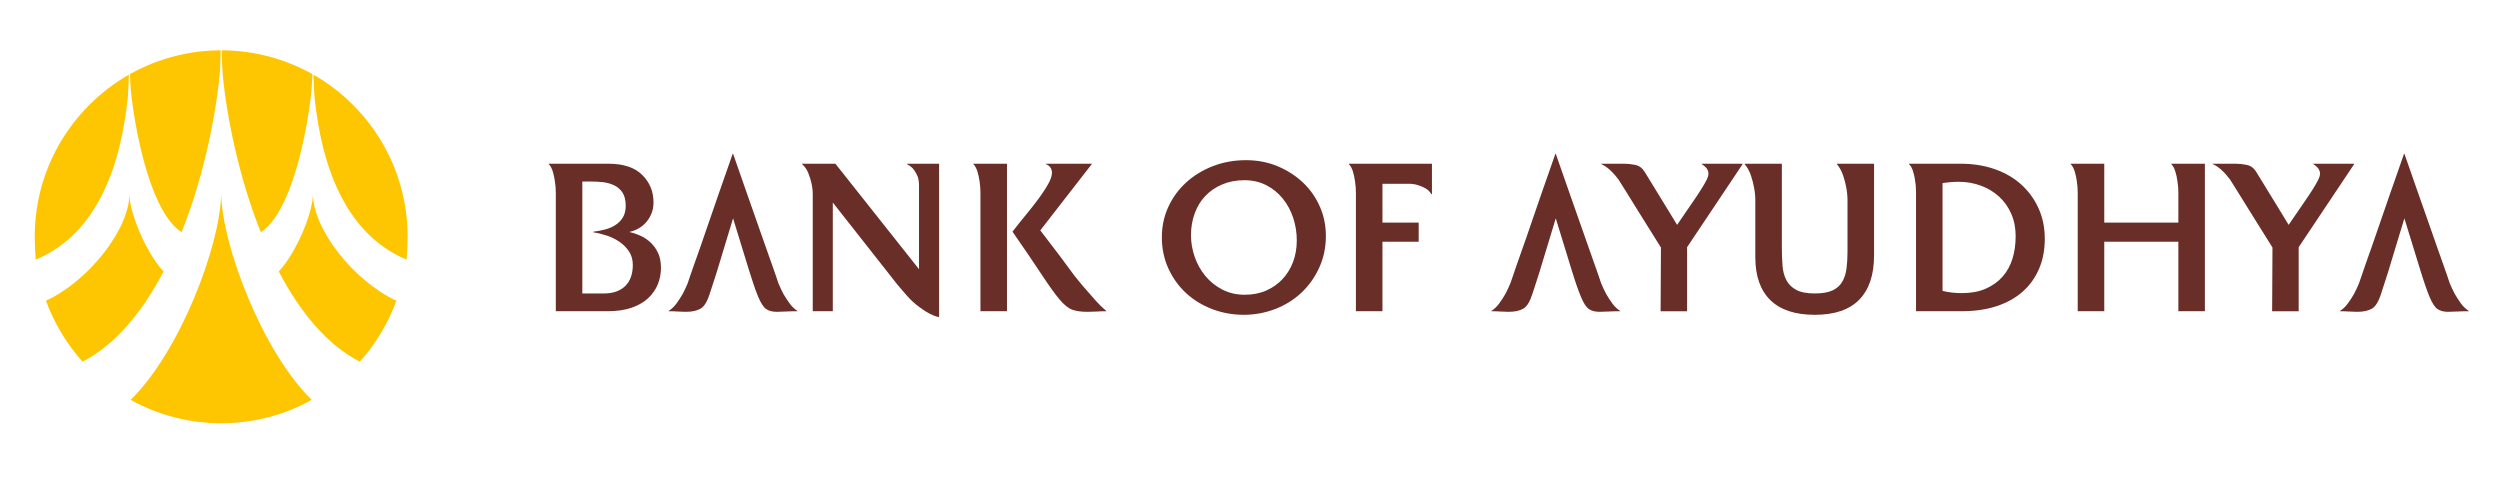
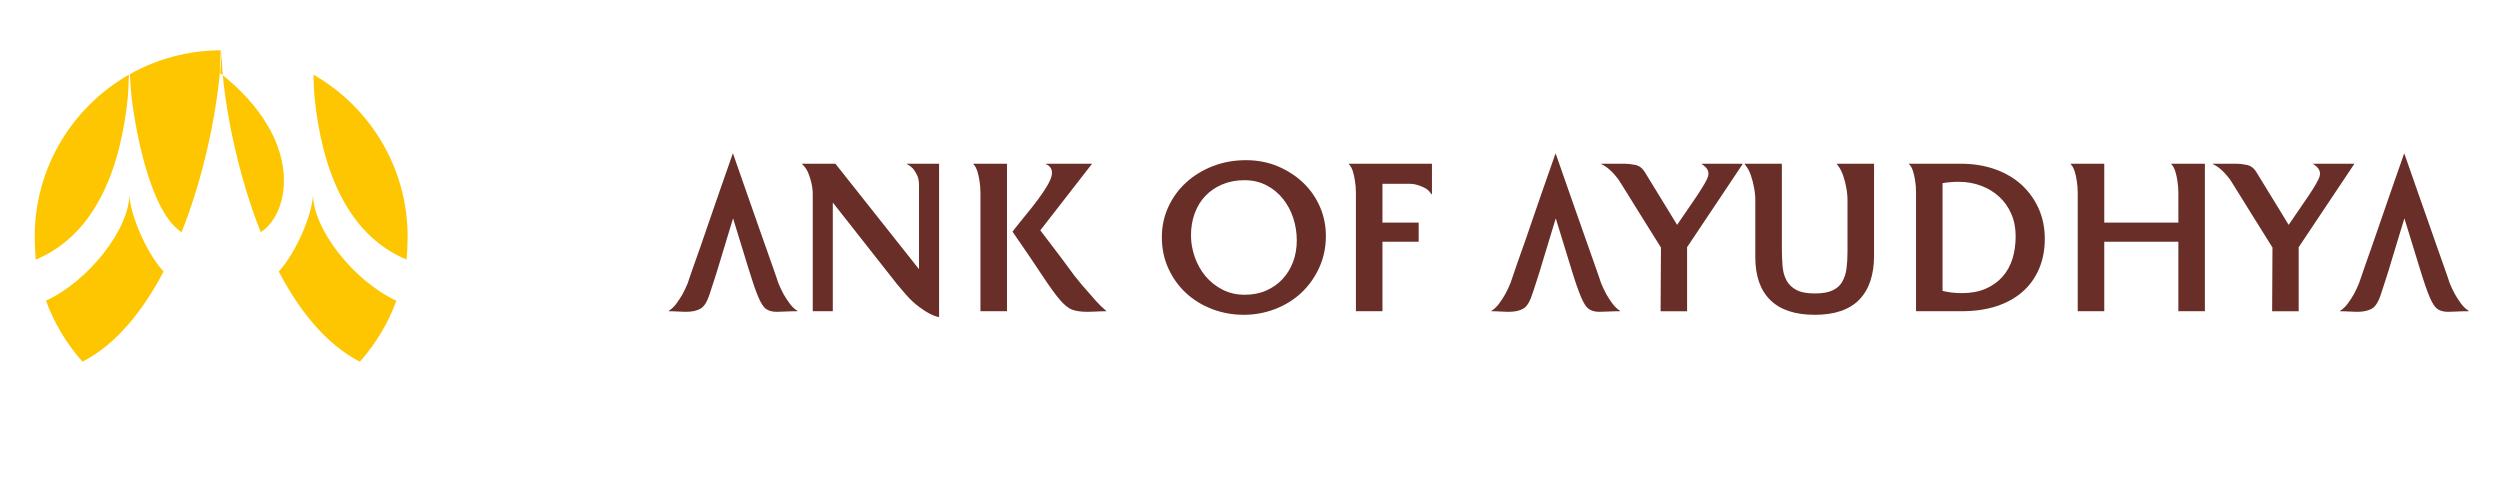
<svg xmlns="http://www.w3.org/2000/svg" version="1.0" id="Ebene_1" x="0px" y="0px" width="290.277px" height="57.639px" viewBox="0 0 290.277 57.639" enable-background="new 0 0 290.277 57.639" xml:space="preserve">
-   <path fill="#692E27" d="M73.063,26.936c0.449,0.101,0.896,0.251,1.333,0.45c0.439,0.203,0.832,0.472,1.185,0.812  c0.35,0.337,0.63,0.743,0.846,1.215c0.214,0.479,0.318,1.044,0.318,1.692c0,0.655-0.119,1.282-0.357,1.881  c-0.238,0.603-0.609,1.14-1.109,1.615c-0.5,0.475-1.142,0.85-1.934,1.125c-0.788,0.277-1.734,0.411-2.836,0.411h-5.973V22.392  c0-0.476-0.038-0.94-0.113-1.389c-0.051-0.377-0.132-0.746-0.245-1.109c-0.113-0.361-0.266-0.645-0.469-0.844V19.01h6.947  c1.733,0,3.034,0.432,3.909,1.297c0.878,0.865,1.315,1.933,1.315,3.21c0,0.801-0.25,1.522-0.75,2.161  C74.627,26.315,73.94,26.734,73.063,26.936 M70.133,34.073c1.049,0,1.87-0.288,2.462-0.861c0.586-0.576,0.881-1.39,0.881-2.443  c0-0.6-0.145-1.121-0.431-1.558c-0.291-0.442-0.657-0.814-1.107-1.13c-0.454-0.312-0.949-0.554-1.486-0.729  c-0.538-0.176-1.06-0.303-1.558-0.378v-0.075c0.45-0.052,0.895-0.131,1.333-0.246c0.437-0.109,0.836-0.276,1.2-0.506  c0.364-0.227,0.657-0.519,0.882-0.884c0.226-0.36,0.342-0.82,0.342-1.369c0-0.653-0.126-1.166-0.377-1.542  c-0.255-0.374-0.577-0.654-0.975-0.841c-0.405-0.191-0.835-0.309-1.298-0.362c-0.465-0.047-0.922-0.074-1.372-0.074h-1.014v12.998  H70.133z" />
  <path fill="#692E27" d="M90.374,32.869c0.175,0.431,0.378,0.858,0.6,1.278c0.202,0.351,0.434,0.711,0.7,1.072  c0.259,0.362,0.567,0.658,0.921,0.883v0.034c-0.53,0-0.992,0.015-1.396,0.036c-0.399,0.023-0.737,0.033-1.009,0.033  c-0.504,0-0.91-0.105-1.223-0.319c-0.315-0.212-0.627-0.694-0.939-1.444c-0.315-0.752-0.689-1.848-1.128-3.286  c-0.439-1.44-1.03-3.377-1.783-5.804c-0.601,1.953-1.074,3.5-1.408,4.637C83.368,31.128,83.1,32,82.899,32.6  c-0.228,0.702-0.378,1.164-0.453,1.389c-0.297,0.979-0.662,1.593-1.087,1.839c-0.427,0.252-1.003,0.378-1.726,0.378  c-0.277,0-0.576-0.01-0.904-0.033c-0.328-0.021-0.689-0.036-1.088-0.036v-0.034c0.347-0.225,0.656-0.521,0.919-0.883  c0.261-0.361,0.497-0.722,0.696-1.072c0.224-0.42,0.423-0.848,0.602-1.278c0.099-0.321,0.36-1.086,0.787-2.291  c0.175-0.499,0.393-1.116,0.659-1.858c0.262-0.739,0.567-1.626,0.919-2.666c0.347-1.04,0.763-2.235,1.238-3.586  c0.477-1.354,1.015-2.892,1.617-4.622h0.038c0.598,1.73,1.137,3.268,1.615,4.622c0.474,1.351,0.895,2.546,1.257,3.586  c0.364,1.04,0.676,1.927,0.94,2.666c0.264,0.742,0.48,1.359,0.656,1.858C90.011,31.783,90.276,32.547,90.374,32.869" />
  <path fill="#692E27" d="M109.038,19.01v17.805c-0.203-0.024-0.436-0.092-0.695-0.207c-0.266-0.114-0.523-0.242-0.773-0.394  c-0.274-0.174-0.551-0.362-0.824-0.563c-0.521-0.375-1.016-0.83-1.489-1.37c-0.474-0.538-0.819-0.944-1.049-1.222l-7.511-9.542  v12.619h-2.328V22.581c0-0.452-0.05-0.89-0.151-1.319c-0.073-0.35-0.194-0.729-0.357-1.145c-0.16-0.411-0.407-0.767-0.733-1.068  V19.01h3.87l9.709,12.247v-9.731c0-0.348-0.045-0.677-0.134-0.977c-0.107-0.273-0.253-0.544-0.438-0.809  c-0.185-0.26-0.463-0.49-0.833-0.692V19.01H109.038" />
  <path fill="#692E27" d="M113.842,22.394c0-0.478-0.037-0.943-0.111-1.391c-0.053-0.377-0.134-0.745-0.248-1.111  c-0.115-0.361-0.272-0.643-0.468-0.843V19.01h3.908v17.126h-3.081V22.394 M124.998,32.311c0.351,0.447,0.726,0.9,1.128,1.347  c0.347,0.401,0.719,0.823,1.106,1.261c0.389,0.439,0.794,0.833,1.222,1.186v0.032c-0.428,0-0.82,0.015-1.184,0.039  c-0.363,0.019-0.695,0.03-0.993,0.03c-0.752,0-1.356-0.086-1.804-0.258c-0.451-0.17-0.94-0.572-1.465-1.199  c-0.526-0.623-1.198-1.561-2.013-2.796c-0.811-1.241-1.958-2.927-3.434-5.054c0.501-0.651,1.019-1.301,1.559-1.954  c0.535-0.649,1.033-1.283,1.485-1.894c0.449-0.615,0.82-1.177,1.106-1.693c0.287-0.513,0.433-0.946,0.433-1.297  c0-0.474-0.24-0.812-0.714-1.012V19.01h5.371l-6.012,7.736c1.002,1.305,1.779,2.324,2.333,3.061  c0.546,0.743,0.961,1.299,1.239,1.674C124.683,31.932,124.897,32.207,124.998,32.311" />
  <path fill="#692E27" d="M144.671,18.598c1.354,0,2.598,0.245,3.74,0.73c1.137,0.491,2.122,1.136,2.949,1.934  c0.824,0.801,1.46,1.731,1.914,2.785c0.452,1.049,0.675,2.166,0.675,3.341c0,1.328-0.255,2.554-0.769,3.681s-1.202,2.099-2.065,2.91  c-0.864,0.814-1.878,1.449-3.045,1.898c-1.163,0.449-2.388,0.676-3.663,0.676c-1.274,0-2.491-0.223-3.642-0.656  c-1.153-0.441-2.161-1.053-3.023-1.842c-0.863-0.789-1.554-1.742-2.068-2.854c-0.513-1.114-0.77-2.335-0.77-3.661  c0-1.254,0.25-2.424,0.751-3.513c0.501-1.091,1.189-2.037,2.072-2.839c0.872-0.799,1.903-1.431,3.093-1.895  C142.011,18.831,143.297,18.598,144.671,18.598 M144.483,20.924c-0.951,0-1.81,0.166-2.575,0.492  c-0.762,0.321-1.413,0.769-1.95,1.331c-0.54,0.563-0.952,1.239-1.241,2.03c-0.286,0.784-0.432,1.634-0.432,2.535  c0,0.852,0.146,1.688,0.432,2.518c0.289,0.824,0.701,1.563,1.241,2.216c0.537,0.649,1.194,1.177,1.97,1.577s1.642,0.6,2.595,0.6  c0.925,0,1.758-0.162,2.499-0.488c0.736-0.325,1.369-0.768,1.895-1.332c0.525-0.563,0.932-1.226,1.223-1.991  c0.285-0.765,0.43-1.599,0.43-2.498c0-0.902-0.139-1.772-0.412-2.611c-0.277-0.839-0.68-1.583-1.205-2.234  c-0.525-0.652-1.162-1.174-1.912-1.56C146.287,21.122,145.437,20.924,144.483,20.924" />
  <path fill="#692E27" d="M166.265,19.01v3.53h-0.077c-0.173-0.3-0.413-0.532-0.71-0.694c-0.307-0.163-0.592-0.28-0.865-0.36  c-0.329-0.095-0.664-0.147-1.016-0.147h-3.079v4.505h4.206v2.221h-4.206v8.071h-3.082V22.394c0-0.477-0.034-0.943-0.112-1.391  c-0.049-0.377-0.131-0.746-0.242-1.111c-0.115-0.361-0.269-0.641-0.47-0.843V19.01H166.265" />
  <path fill="#692E27" d="M185.901,32.869c0.175,0.431,0.376,0.858,0.602,1.278c0.203,0.351,0.43,0.711,0.694,1.072  c0.267,0.362,0.569,0.658,0.919,0.883v0.034c-0.523,0-0.99,0.015-1.389,0.036c-0.4,0.023-0.736,0.033-1.014,0.033  c-0.502,0-0.91-0.105-1.222-0.319c-0.313-0.212-0.628-0.694-0.935-1.444c-0.317-0.752-0.693-1.848-1.131-3.286  c-0.438-1.44-1.031-3.377-1.784-5.804c-0.599,1.953-1.068,3.5-1.408,4.637c-0.338,1.14-0.608,2.012-0.808,2.611  c-0.229,0.702-0.377,1.164-0.453,1.389c-0.301,0.979-0.66,1.593-1.088,1.839c-0.424,0.252-1.002,0.378-1.728,0.378  c-0.274,0-0.575-0.01-0.901-0.033c-0.328-0.021-0.688-0.036-1.09-0.036v-0.034c0.352-0.225,0.656-0.521,0.92-0.883  c0.264-0.361,0.496-0.722,0.694-1.072c0.226-0.42,0.425-0.848,0.603-1.278c0.1-0.321,0.362-1.086,0.787-2.291  c0.178-0.499,0.396-1.116,0.655-1.858c0.269-0.739,0.574-1.626,0.925-2.666c0.351-1.04,0.762-2.235,1.237-3.586  c0.479-1.354,1.017-2.892,1.616-4.622h0.038c0.6,1.73,1.137,3.268,1.614,4.622c0.477,1.351,0.897,2.546,1.261,3.586  c0.362,1.04,0.676,1.927,0.938,2.666c0.26,0.742,0.483,1.359,0.656,1.858C185.537,31.783,185.802,32.547,185.901,32.869" />
  <path fill="#692E27" d="M195.89,28.702v7.438h-3.076l0.039-7.402c-0.305-0.473-0.7-1.104-1.186-1.895  c-0.488-0.787-0.977-1.573-1.467-2.349c-0.488-0.774-0.92-1.469-1.29-2.082c-0.376-0.613-0.603-0.973-0.672-1.072  c-0.198-0.351-0.42-0.662-0.668-0.939c-0.2-0.248-0.444-0.502-0.733-0.752c-0.287-0.25-0.593-0.45-0.916-0.599v-0.04h2.725  c0.346,0,0.749,0.044,1.199,0.134c0.453,0.086,0.813,0.343,1.09,0.764c0.076,0.127,0.254,0.426,0.543,0.886  c0.291,0.464,0.615,0.998,0.979,1.598c0.36,0.601,0.752,1.234,1.163,1.897c0.415,0.664,0.782,1.271,1.11,1.822  c0.627-0.927,1.169-1.722,1.634-2.387c0.46-0.663,0.843-1.231,1.14-1.71c0.305-0.474,0.523-0.855,0.662-1.144  c0.139-0.285,0.204-0.516,0.204-0.696c0-0.198-0.053-0.385-0.167-0.562c-0.111-0.176-0.316-0.361-0.619-0.562v-0.04h4.734v0.075  L195.89,28.702" />
  <path fill="#692E27" d="M217.597,29.678c0,2.23-0.571,3.934-1.709,5.11c-1.144,1.175-2.862,1.765-5.17,1.765  c-2.273,0-3.998-0.568-5.162-1.707c-1.164-1.142-1.746-2.8-1.746-4.98v-6.61c0-0.501-0.051-1.003-0.152-1.503  c-0.072-0.425-0.195-0.883-0.355-1.371c-0.162-0.488-0.405-0.934-0.731-1.332v-0.04h4.321v9.655c0,0.775,0.021,1.497,0.074,2.16  c0.051,0.667,0.199,1.232,0.453,1.708c0.248,0.476,0.629,0.853,1.143,1.125c0.513,0.28,1.232,0.415,2.156,0.415  c0.881,0,1.566-0.115,2.068-0.356c0.501-0.237,0.879-0.575,1.125-1.015c0.254-0.438,0.415-0.949,0.49-1.54  c0.077-0.588,0.113-1.233,0.113-1.933v-5.974c0-0.501-0.051-1.003-0.149-1.503c-0.073-0.425-0.192-0.883-0.356-1.371  c-0.164-0.488-0.41-0.934-0.732-1.332v-0.04h4.32V29.678" />
  <path fill="#692E27" d="M227.658,19.01c1.451,0,2.776,0.213,3.979,0.638c1.203,0.426,2.229,1.029,3.08,1.802  c0.851,0.78,1.516,1.7,1.992,2.764c0.476,1.063,0.713,2.234,0.713,3.512c0,1.299-0.225,2.471-0.676,3.51  c-0.453,1.043-1.09,1.925-1.917,2.649c-0.825,0.726-1.837,1.281-3.021,1.671c-1.191,0.387-2.522,0.579-4.005,0.579h-5.332v-13.86  c0-0.474-0.035-0.925-0.113-1.352c-0.048-0.351-0.128-0.706-0.245-1.07c-0.112-0.362-0.267-0.631-0.47-0.806V19.01H227.658   M227.804,34.035c1.055,0,1.968-0.171,2.746-0.507c0.774-0.34,1.426-0.799,1.953-1.387c0.523-0.59,0.914-1.285,1.164-2.089  c0.248-0.799,0.373-1.677,0.373-2.629c0-0.952-0.168-1.813-0.508-2.591c-0.336-0.775-0.805-1.441-1.406-1.992  c-0.601-0.549-1.303-0.977-2.104-1.274c-0.801-0.305-1.676-0.456-2.627-0.456c-0.325,0-0.641,0.014-0.943,0.042  c-0.299,0.023-0.597,0.062-0.9,0.109v12.515C226.253,33.952,227.007,34.035,227.804,34.035" />
  <path fill="#692E27" d="M256.011,19.01v17.126h-3.08v-8.071h-8.603v8.071h-3.082V22.394c0-0.477-0.036-0.943-0.11-1.391  c-0.049-0.377-0.133-0.746-0.244-1.111c-0.113-0.361-0.272-0.641-0.471-0.843V19.01h3.907v6.834h8.603v-3.451  c0-0.477-0.036-0.943-0.113-1.391c-0.048-0.377-0.132-0.746-0.245-1.111c-0.112-0.361-0.269-0.641-0.469-0.843V19.01H256.011" />
  <path fill="#692E27" d="M266.901,28.702v7.438h-3.081l0.038-7.402c-0.303-0.473-0.698-1.104-1.184-1.895  c-0.488-0.787-0.979-1.573-1.467-2.349c-0.484-0.774-0.916-1.469-1.293-2.082c-0.373-0.613-0.598-0.973-0.669-1.072  c-0.198-0.351-0.418-0.662-0.67-0.939c-0.198-0.248-0.442-0.502-0.729-0.752c-0.288-0.25-0.596-0.45-0.924-0.599v-0.04h2.727  c0.35,0,0.752,0.044,1.203,0.134c0.453,0.086,0.813,0.343,1.09,0.764c0.074,0.127,0.256,0.426,0.543,0.886  c0.289,0.464,0.611,0.998,0.979,1.598c0.362,0.601,0.748,1.234,1.164,1.897c0.41,0.664,0.78,1.271,1.108,1.822  c0.624-0.927,1.17-1.722,1.635-2.387c0.459-0.663,0.843-1.231,1.146-1.71c0.299-0.474,0.517-0.855,0.654-1.144  c0.141-0.285,0.207-0.516,0.207-0.696c0-0.198-0.056-0.385-0.168-0.562c-0.115-0.176-0.316-0.361-0.617-0.562v-0.04h4.732v0.075  L266.901,28.702" />
  <path fill="#692E27" d="M284.433,32.869c0.178,0.431,0.377,0.858,0.604,1.278c0.199,0.351,0.431,0.711,0.693,1.072  c0.264,0.362,0.572,0.658,0.924,0.883v0.034c-0.527,0-0.99,0.015-1.393,0.036c-0.398,0.023-0.738,0.033-1.014,0.033  c-0.502,0-0.91-0.105-1.223-0.319c-0.311-0.212-0.627-0.694-0.939-1.444c-0.311-0.752-0.688-1.848-1.125-3.286  c-0.441-1.44-1.035-3.377-1.785-5.804c-0.598,1.953-1.07,3.5-1.408,4.637c-0.338,1.14-0.605,2.012-0.809,2.611  c-0.225,0.702-0.375,1.164-0.451,1.389c-0.297,0.979-0.664,1.593-1.088,1.839c-0.43,0.252-1.004,0.378-1.729,0.378  c-0.275,0-0.574-0.01-0.9-0.033c-0.328-0.021-0.688-0.036-1.09-0.036v-0.034c0.35-0.225,0.66-0.521,0.92-0.883  c0.264-0.361,0.496-0.722,0.697-1.072c0.223-0.42,0.422-0.848,0.598-1.278c0.104-0.321,0.365-1.086,0.789-2.291  c0.178-0.499,0.396-1.116,0.658-1.858c0.262-0.739,0.57-1.626,0.922-2.666c0.35-1.04,0.764-2.235,1.238-3.586  c0.475-1.354,1.012-2.892,1.617-4.622h0.035c0.602,1.73,1.139,3.268,1.615,4.622c0.475,1.351,0.896,2.546,1.262,3.586  c0.361,1.04,0.672,1.927,0.934,2.666c0.268,0.742,0.484,1.359,0.658,1.858C284.069,31.783,284.335,32.547,284.433,32.869" />
  <path fill="#FDC600" d="M15.025,22.526c0,4.079-4.731,10.083-9.654,12.375l-0.046-0.019c0.96,2.644,2.425,5.05,4.257,7.119  l0.014-0.012c3.893-2.011,6.996-5.884,9.395-10.462C16.89,29.249,15.025,24.646,15.025,22.526" />
-   <path fill="#FDC600" d="M25.68,22.526c-0.128,6.121-4.856,18.401-10.514,23.898c3.111,1.73,6.699,2.717,10.514,2.721  c3.819-0.004,7.401-0.99,10.515-2.721C30.539,40.927,25.81,28.647,25.68,22.526" />
  <path fill="#FDC600" d="M36.338,22.526c0,4.079,4.726,10.083,9.653,12.375l0.046-0.019c-0.956,2.644-2.425,5.05-4.256,7.119  l-0.016-0.012c-3.89-2.011-6.996-5.884-9.398-10.462C34.47,29.249,36.338,24.646,36.338,22.526" />
  <path fill="#FDC600" d="M21.083,26.958c2.55-6.38,3.962-13.422,4.43-18.382c0.024-0.25,0.105-1.873,0.105-2.737  c-3.784,0.019-7.349,0.994-10.531,2.762c0.034,1.178,0.134,2.208,0.186,2.648C15.887,16.304,17.691,24.792,21.083,26.958" />
  <path fill="#FDC600" d="M14.848,11.243c0.038-0.376,0.085-1.402,0.119-2.572C8.437,12.403,4.03,19.434,4.03,27.485  c0,0.708,0.057,1.97,0.117,2.66C11.322,27.154,14.046,19.16,14.848,11.243" />
-   <path fill="#FDC600" d="M30.281,26.958c-2.551-6.38-3.963-13.422-4.431-18.382c-0.027-0.25-0.108-1.873-0.108-2.737  c3.782,0.019,7.35,0.994,10.53,2.762c-0.035,1.178-0.128,2.208-0.183,2.648C35.474,16.304,33.668,24.792,30.281,26.958" />
+   <path fill="#FDC600" d="M30.281,26.958c-2.551-6.38-3.963-13.422-4.431-18.382c-0.027-0.25-0.108-1.873-0.108-2.737  c-0.035,1.178-0.128,2.208-0.183,2.648C35.474,16.304,33.668,24.792,30.281,26.958" />
  <path fill="#FDC600" d="M36.515,11.243c-0.037-0.376-0.092-1.402-0.117-2.572c6.526,3.733,10.932,10.763,10.932,18.815  c0,0.708-0.051,1.97-0.117,2.66C40.042,27.154,37.317,19.16,36.515,11.243" />
</svg>